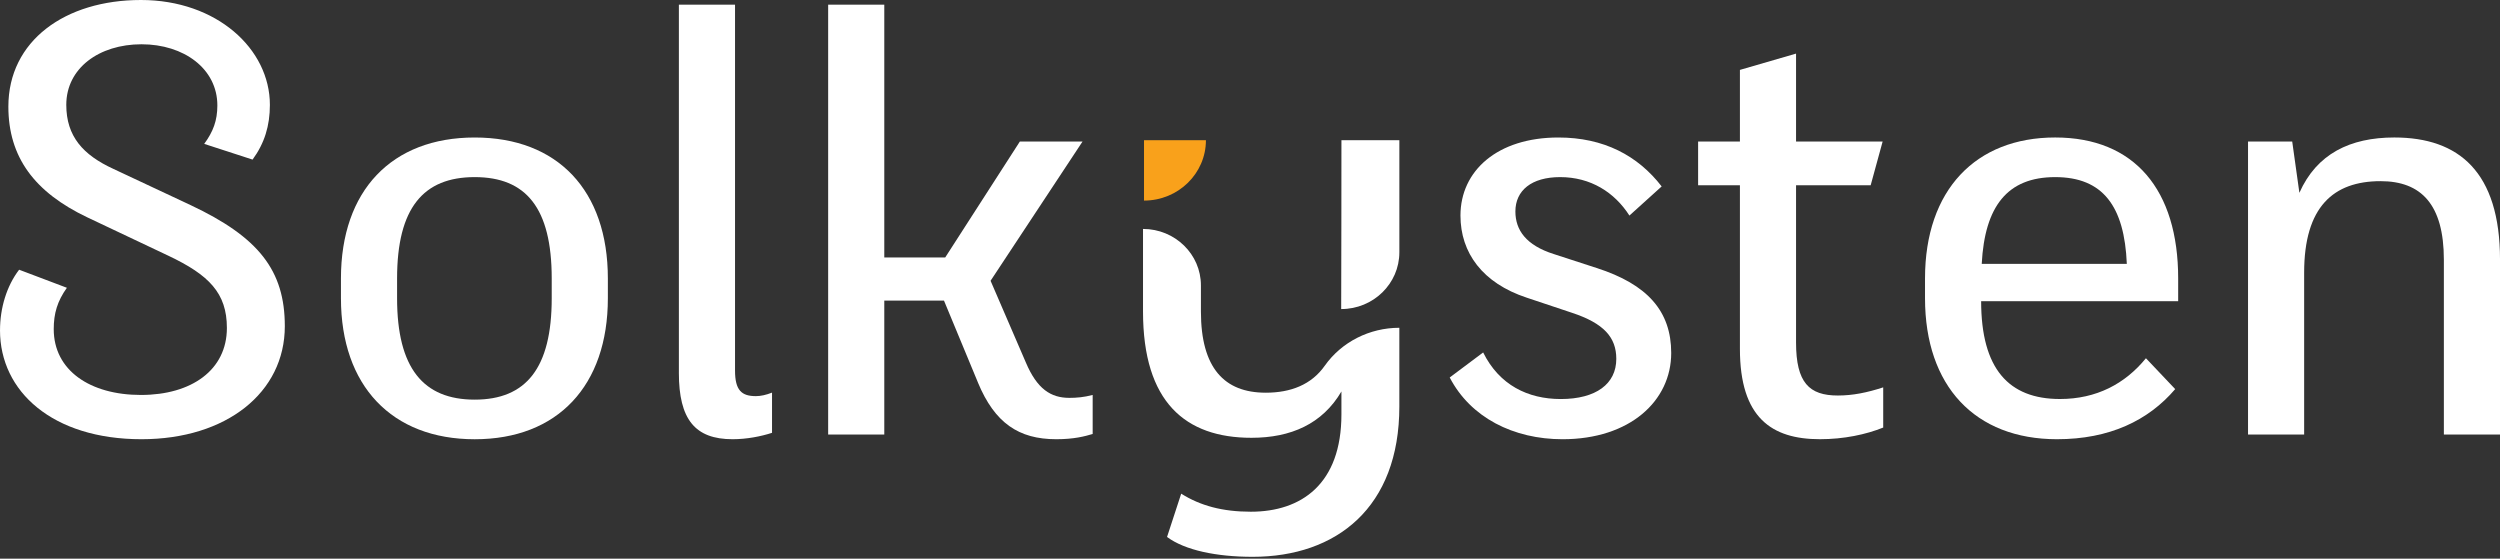
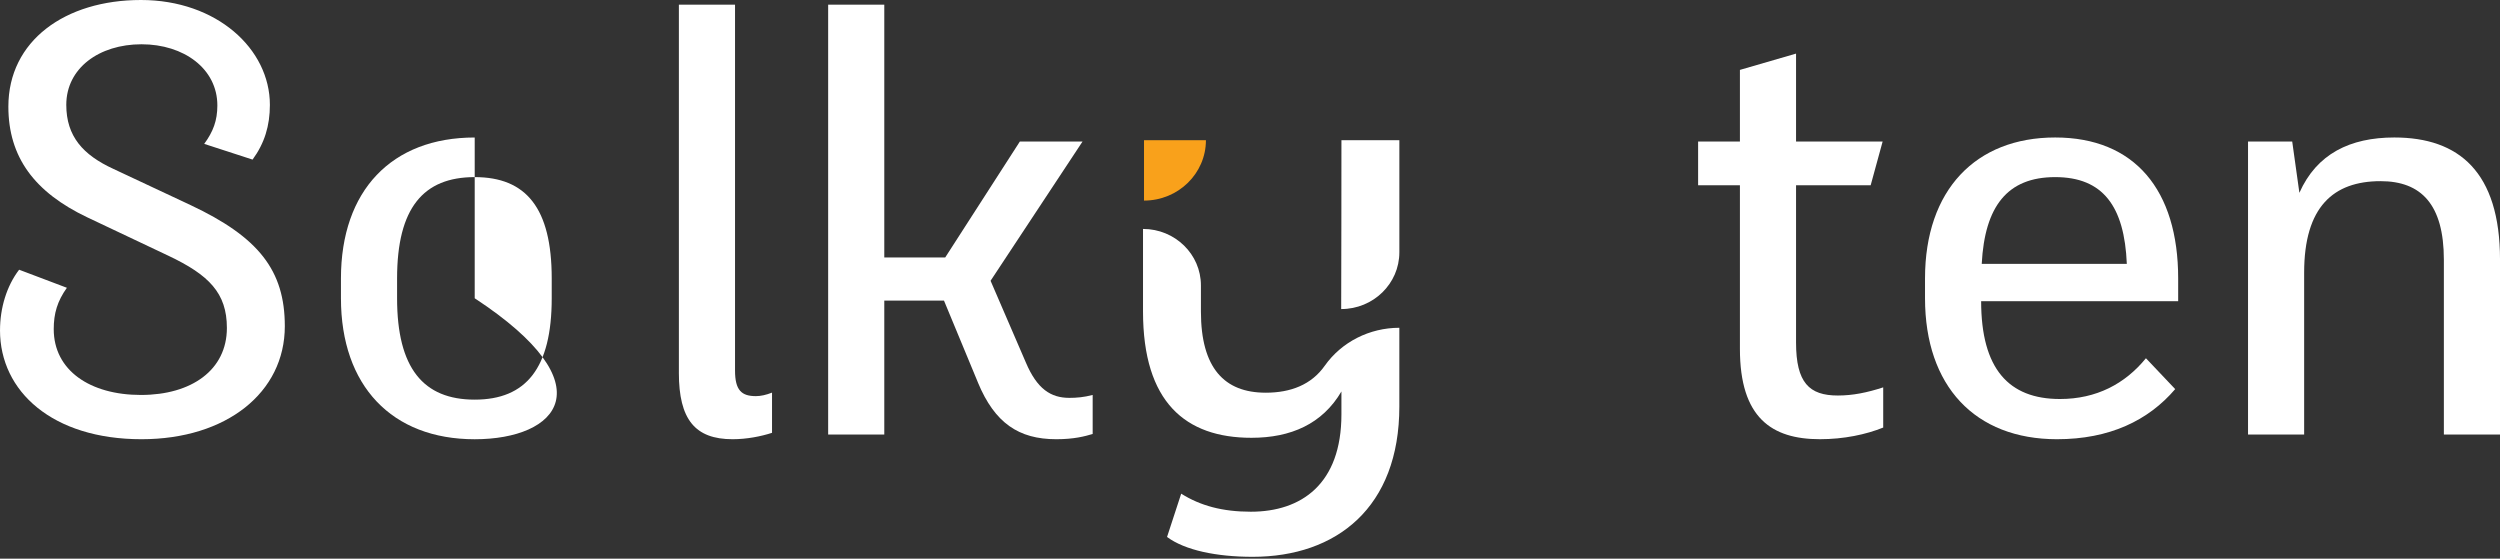
<svg xmlns="http://www.w3.org/2000/svg" width="179" height="40" viewBox="0 0 179 40" fill="none">
  <rect x="0" y="0" width="179" height="40" fill="#333333" stroke="none" />
  <g clip-path="url(#clip0_124_1375)">
    <path d="M0.001 23.65C0.001 22.064 0.472 20.48 1.369 19.312L4.789 20.605C4.105 21.564 3.847 22.441 3.847 23.566C3.847 26.526 6.456 28.279 10.09 28.279C13.724 28.279 16.245 26.485 16.245 23.482C16.245 20.98 14.962 19.687 12.056 18.31L6.242 15.558C2.48 13.765 0.599 11.261 0.599 7.633C0.599 2.92 4.661 0 10.09 0C15.518 0 19.324 3.503 19.324 7.507C19.324 9.008 18.939 10.26 18.084 11.427L14.621 10.302C15.262 9.426 15.563 8.634 15.563 7.549C15.563 4.922 13.168 3.17 10.132 3.17C7.097 3.17 4.746 4.88 4.746 7.507C4.746 9.759 5.942 11.094 8.123 12.095L13.637 14.681C18.511 16.975 20.393 19.352 20.393 23.357C20.393 28.112 16.203 31.448 10.131 31.448C3.762 31.448 0 28.028 0 23.649" fill="white" />
-     <path d="M33.989 28.614C37.666 28.614 39.503 26.361 39.503 21.356V19.938C39.503 14.891 37.666 12.681 33.989 12.681C30.312 12.681 28.431 14.891 28.431 19.938V21.356C28.431 26.361 30.312 28.614 33.989 28.614ZM24.412 21.356V19.938C24.412 13.64 28.046 9.845 33.989 9.845C39.931 9.845 43.523 13.64 43.523 19.938V21.356C43.523 27.613 39.931 31.45 33.989 31.45C28.046 31.45 24.412 27.613 24.412 21.356Z" fill="white" />
+     <path d="M33.989 28.614C37.666 28.614 39.503 26.361 39.503 21.356V19.938C39.503 14.891 37.666 12.681 33.989 12.681C30.312 12.681 28.431 14.891 28.431 19.938V21.356C28.431 26.361 30.312 28.614 33.989 28.614ZM24.412 21.356V19.938C24.412 13.64 28.046 9.845 33.989 9.845V21.356C43.523 27.613 39.931 31.45 33.989 31.45C28.046 31.45 24.412 27.613 24.412 21.356Z" fill="white" />
    <path d="M48.608 26.695V0.335H52.628V26.528C52.628 27.947 53.097 28.363 54.123 28.363C54.466 28.363 54.851 28.279 55.277 28.112V30.99C54.507 31.241 53.481 31.448 52.455 31.448C49.763 31.448 48.607 30.03 48.607 26.694" fill="white" />
    <path d="M70.027 27.403L67.589 21.523H63.315V31.115H59.296V0.334H63.315V18.436H67.676L73.02 10.136H77.508L70.925 20.104L73.446 25.943C74.258 27.862 75.243 28.487 76.567 28.487C77.081 28.487 77.594 28.445 78.235 28.279V31.073C77.678 31.239 76.91 31.448 75.627 31.448C72.933 31.448 71.222 30.28 70.025 27.402" fill="white" />
-     <path d="M103.8 27.028L106.194 25.235C107.348 27.57 109.4 28.571 111.752 28.571C114.274 28.571 115.727 27.487 115.727 25.694C115.727 24.151 114.829 23.149 112.564 22.399L109.315 21.314C106.151 20.271 104.569 18.102 104.569 15.434C104.569 12.222 107.22 9.845 111.579 9.845C114.828 9.845 117.266 11.137 118.975 13.348L116.666 15.434C115.597 13.765 113.887 12.681 111.707 12.681C109.656 12.681 108.502 13.639 108.502 15.141C108.502 16.476 109.272 17.56 111.238 18.186L114.315 19.187C117.949 20.354 119.659 22.273 119.659 25.275C119.659 28.696 116.709 31.449 111.879 31.449C108.373 31.449 105.294 29.904 103.799 27.027" fill="white" />
    <path d="M124.578 24.984V13.263H121.585V10.136H124.578V5.005L128.597 3.838V10.136H134.796L133.94 13.263H128.597V24.524C128.597 27.402 129.538 28.319 131.59 28.319C132.659 28.319 133.684 28.111 134.838 27.735V30.613C133.599 31.113 132.017 31.447 130.307 31.447C126.844 31.447 124.578 29.903 124.578 24.982" fill="white" />
    <path d="M152.28 18.895C152.11 14.766 150.57 12.681 147.151 12.681C143.731 12.681 142.106 14.767 141.892 18.895H152.28ZM137.831 21.355V19.937C137.831 13.598 141.465 9.844 147.151 9.844C152.836 9.844 155.957 13.598 155.957 19.937V21.564H141.85C141.85 26.4 143.817 28.569 147.493 28.569C150.101 28.569 152.152 27.485 153.649 25.65L155.744 27.86C153.819 30.112 151.041 31.448 147.279 31.448C141.421 31.448 137.831 27.652 137.831 21.354" fill="white" />
    <path d="M160.959 10.136H164.123L164.636 13.806C165.875 11.012 168.27 9.844 171.434 9.844C176.05 9.844 179.001 12.304 179.001 18.602V31.115H174.981V18.602C174.981 14.639 173.357 12.971 170.449 12.971C167.073 12.971 164.977 14.807 164.977 19.519V31.113H160.959V10.134V10.136Z" fill="white" />
    <path d="M96.047 10.038C96.047 10.038 96.04 21.882 96.029 22.129C98.33 22.129 100.194 20.308 100.194 18.065V10.038H96.047ZM90.62 28.117C87.663 28.117 85.986 26.351 85.986 22.305V20.438C85.986 19.319 85.523 18.308 84.772 17.577C84.02 16.845 82.984 16.392 81.84 16.392V22.305C81.84 28.805 84.883 31.346 89.604 31.346C92.428 31.346 94.679 30.356 96.046 28.03V29.666C96.046 34.66 93.178 36.639 89.559 36.639C87.53 36.639 85.942 36.209 84.574 35.347L83.56 38.447C84.84 39.395 87.089 39.868 89.691 39.868C95.693 39.868 100.193 36.339 100.193 29.107V23.469C98.063 23.469 96.06 24.479 94.85 26.19C93.9 27.537 92.43 28.118 90.619 28.118" fill="white" />
    <path d="M81.911 14.362V10.037H86.344C86.344 12.426 84.359 14.362 81.911 14.362Z" fill="#F9A11B" />
  </g>
  <defs>
    <clipPath id="clip0_124_1375">
      <rect width="179" height="40" fill="white" />
    </clipPath>
  </defs>
</svg>